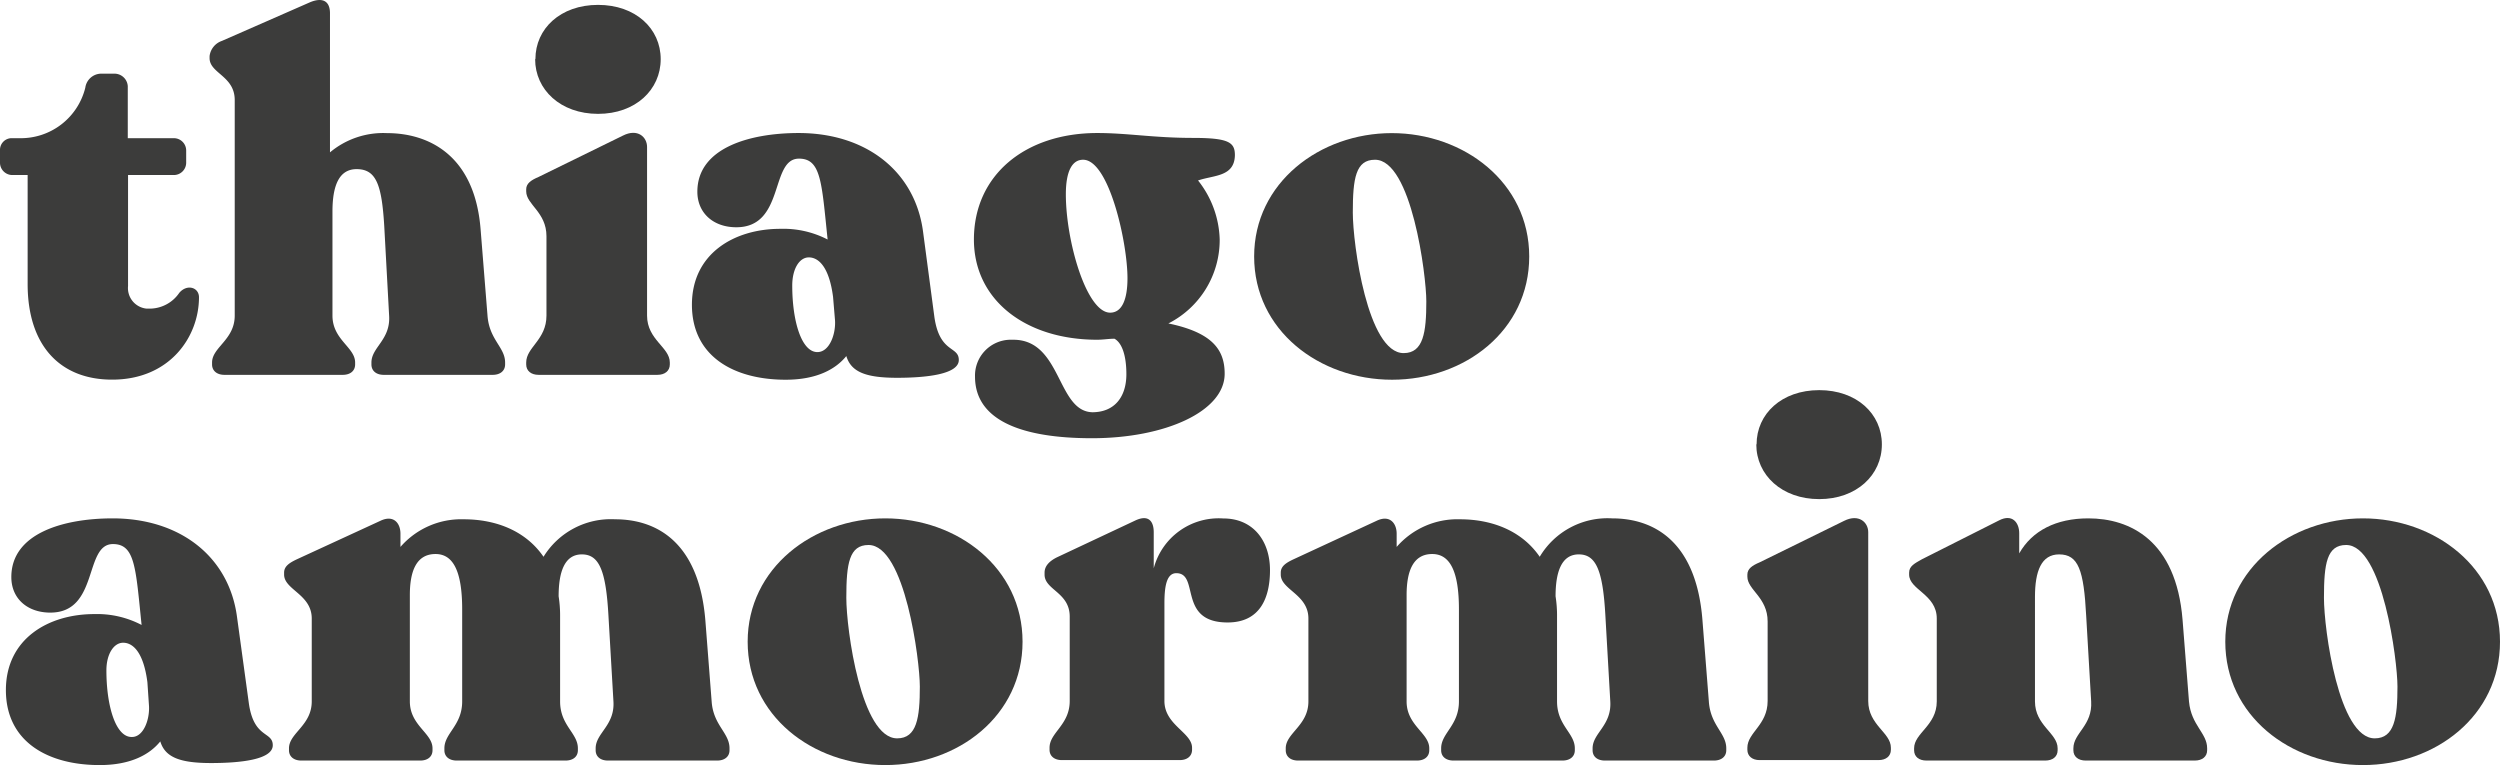
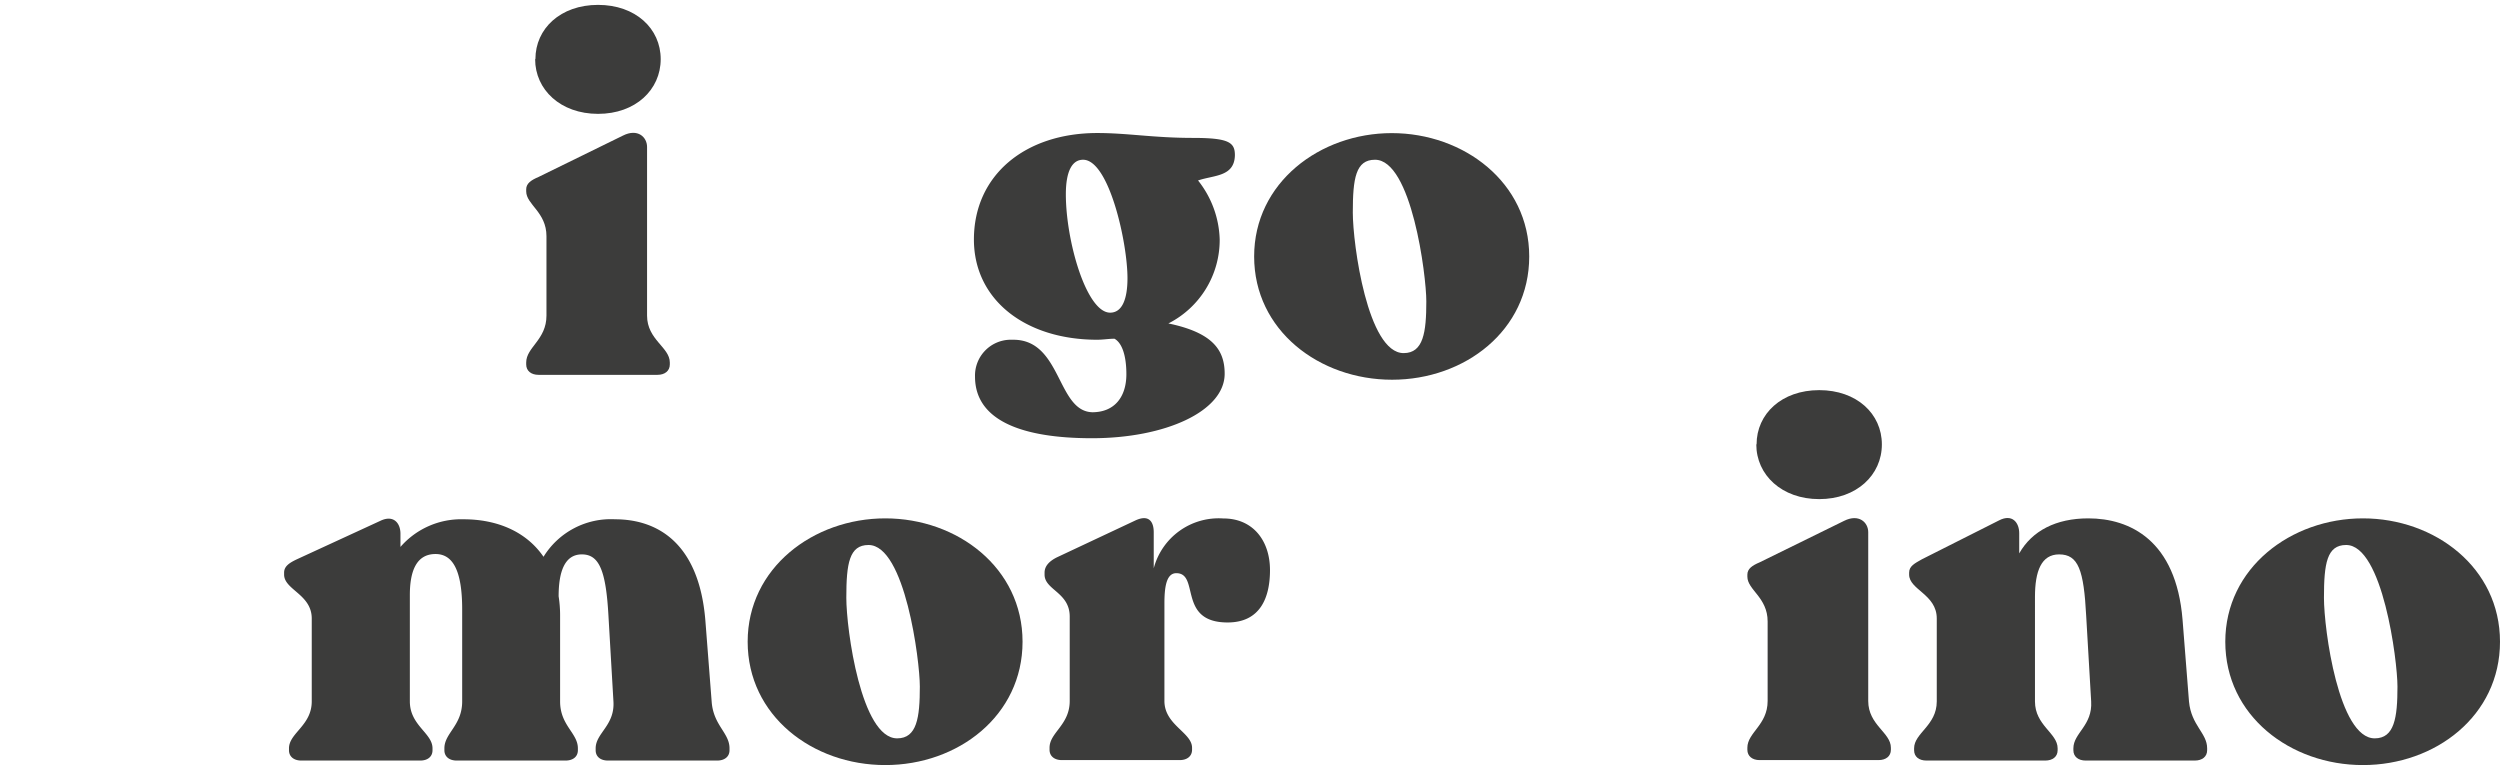
<svg xmlns="http://www.w3.org/2000/svg" id="Layer_1" data-name="Layer 1" viewBox="0 0 271.38 83.05">
  <defs>
    <style>.cls-1{fill:#3c3c3b;}</style>
  </defs>
  <title>LOGOTIPO CINZA</title>
  <g id="Layer_2" data-name="Layer 2">
    <g id="Layer_1-2" data-name="Layer 1-2">
-       <path class="cls-1" d="M3,30.83V19H1.34A1.34,1.34,0,0,1,0,17.68V16.32A1.27,1.27,0,0,1,1.22,15h.87A7.21,7.21,0,0,0,9.26,9.52,1.76,1.76,0,0,1,10.87,8h1.45a1.45,1.45,0,0,1,1.55,1.35V15h5a1.34,1.34,0,0,1,1.34,1.32v1.36A1.34,1.34,0,0,1,18.9,19h-5V31.05a2.24,2.24,0,0,0,2,2.45h.18a3.9,3.9,0,0,0,3.38-1.71c.85-1,2.14-.59,2.14.48,0,4.28-3.16,8.94-9.42,8.94C6.59,41.22,3,37.58,3,30.83Z" />
-       <path class="cls-1" d="M54.83,39.35v.21c0,.7-.54,1.13-1.34,1.13H41.65c-.8,0-1.33-.43-1.33-1.13v-.21c0-1.66,2.09-2.46,1.92-5.09l-.53-9.74c-.27-4.45-.86-6.16-3-6.16-1.92,0-2.62,1.82-2.62,4.6v11.3c0,2.63,2.46,3.43,2.46,5.09v.21c0,.7-.53,1.13-1.34,1.13H24.36c-.8,0-1.34-.43-1.34-1.13v-.21c0-1.66,2.46-2.46,2.46-5.09V10.86c0-2.62-2.73-2.89-2.73-4.55V6.09a2,2,0,0,1,1.34-1.65L33.62.26C35-.33,35.82.1,35.82,1.44v15.1A9,9,0,0,1,42,14.45c4.49,0,9.53,2.35,10.17,10.44l.75,9.37C53.11,36.89,54.83,37.69,54.83,39.35Z" />
      <path class="cls-1" d="M57.12,39.56v-.21c0-1.66,2.2-2.46,2.2-5.09V25.64c0-2.62-2.2-3.43-2.2-4.87v-.22c0-.64.54-1,1.34-1.34l9.16-4.49c1.6-.81,2.62.16,2.62,1.23V34.26c0,2.63,2.47,3.43,2.47,5.09v.21c0,.7-.54,1.13-1.34,1.13H58.46C57.66,40.69,57.12,40.26,57.12,39.56Zm1-33.14c0-3.32,2.73-5.89,6.8-5.89s6.8,2.57,6.8,5.89-2.73,5.94-6.8,5.94-6.83-2.62-6.83-5.94Z" />
-       <path class="cls-1" d="M104.08,39.08c0,1.55-3.53,1.93-6.69,1.93-3.43,0-5-.64-5.52-2.36-1.12,1.39-3.16,2.57-6.58,2.57-5.68,0-10.18-2.57-10.18-8.14s4.61-8.24,9.59-8.24A10.45,10.45,0,0,1,89.84,26c-.65-6.21-.7-8.78-3.11-8.78-3.16,0-1.5,7.45-6.8,7.45-2.51,0-4.23-1.56-4.23-3.86,0-4.76,5.68-6.37,11-6.37,7.34,0,12.64,4.18,13.5,10.71l1.23,9.26C102,38.38,104.08,37.53,104.08,39.08ZM90.64,34.74l-.21-2.51c-.43-3.32-1.61-4.29-2.63-4.29S86,29.17,86,31c0,3.85,1,7.22,2.73,7.22C90.05,38.22,90.75,36.24,90.64,34.74Z" />
      <path class="cls-1" d="M130.05,19.59A10.75,10.75,0,0,1,132.4,26a10.16,10.16,0,0,1-5.57,9.11c4.82,1,6.11,2.89,6.11,5.46,0,4.07-6.43,7-14.41,7-7.49,0-12.69-1.87-12.69-6.69a3.89,3.89,0,0,1,3.75-4H110c5.25,0,4.72,7.76,8.57,7.87,2.41,0,3.7-1.66,3.7-4.13,0-1.92-.43-3.37-1.29-3.85-.64,0-1.23.11-1.87.11-7.82,0-13.39-4.34-13.39-10.88,0-7,5.57-11.56,13.39-11.56,3.32,0,6.1.53,10.39.53,3.9,0,4.55.49,4.55,1.88C134,19.21,131.76,19,130.05,19.59Zm-9.54,14.35c1.24,0,1.88-1.34,1.88-3.75,0-3.85-2-12.85-4.82-12.85-1.18,0-1.87,1.23-1.87,3.75C115.7,26.18,117.94,33.94,120.51,33.94Z" />
      <path class="cls-1" d="M136.14,27.84c0-8,7.13-13.39,14.94-13.39S166,19.8,166,27.84s-7,13.38-14.89,13.38S136.14,35.87,136.14,27.84Zm18.69,4.87c0-2.84-1.6-15.37-5.57-15.37-2.09,0-2.41,2-2.41,5.73,0,3.43,1.61,15.26,5.52,15.26C154.51,38.33,154.83,36.08,154.83,32.71Z" />
-       <path class="cls-1" d="M29.61,80.9c0,1.56-3.53,1.93-6.69,1.93-3.43,0-5-.64-5.52-2.35-1.12,1.39-3.16,2.57-6.58,2.57C5.14,83.05.64,80.48.64,74.91s4.61-8.25,9.59-8.25a10.42,10.42,0,0,1,5.14,1.18c-.64-6.21-.7-8.78-3.11-8.78-3.16,0-1.5,7.44-6.8,7.44C3,66.5,1.23,65,1.23,62.64c0-4.76,5.68-6.37,11-6.37,7.34,0,12.64,4.18,13.5,10.71L27,76.25C27.52,80.21,29.61,79.35,29.61,80.9ZM16.17,76.57,16,74.05c-.43-3.32-1.61-4.28-2.63-4.28s-1.82,1.23-1.82,3c0,3.85,1,7.23,2.73,7.23C15.58,80.05,16.28,78.07,16.17,76.57Z" />
      <path class="cls-1" d="M79.19,81.23v.21c0,.7-.54,1.12-1.34,1.12H66c-.81,0-1.34-.42-1.34-1.12v-.21c0-1.66,2.09-2.47,1.93-5.09l-.54-9.27c-.27-4.92-1-6.69-2.89-6.69s-2.52,1.93-2.52,4.55a13.49,13.49,0,0,1,.16,2.2v9.21c0,2.62,1.93,3.43,1.93,5.09v.21c0,.7-.53,1.12-1.34,1.12H49.58c-.8,0-1.34-.42-1.34-1.12v-.21c0-1.66,1.93-2.47,1.93-5.09v-10c0-4.18-1-6-2.89-6-2.09,0-2.79,1.87-2.79,4.45V76.14c0,2.62,2.46,3.43,2.46,5.09v.21c0,.7-.53,1.12-1.33,1.12H32.71c-.8,0-1.34-.42-1.34-1.12v-.21c0-1.66,2.47-2.47,2.47-5.09v-9c0-2.63-3-3.11-3-4.77v-.21c0-.7.59-1.07,1.39-1.45l9.05-4.17c1.45-.7,2.19.26,2.19,1.39v1.44a8.73,8.73,0,0,1,6.86-3c3.64,0,6.8,1.34,8.67,4.07a8.58,8.58,0,0,1,7.77-4.07c4.39,0,9.1,2.36,9.8,11l.69,8.89C77.48,78.76,79.19,79.57,79.19,81.23Z" />
      <path class="cls-1" d="M81.16,69.66c0-8,7.12-13.39,14.94-13.39S111,61.63,111,69.66s-7,13.39-14.9,13.39S81.16,77.69,81.16,69.66Zm18.69,4.87c0-2.84-1.61-15.37-5.57-15.37-2.09,0-2.41,2-2.41,5.73,0,3.43,1.61,15.26,5.52,15.26C99.53,80.15,99.85,77.91,99.85,74.53Z" />
      <path class="cls-1" d="M137.86,61.89c0,3-1.07,5.68-4.6,5.68-5.46,0-3-5.35-5.57-5.35-1.13,0-1.29,1.66-1.29,3.32V76.09c0,2.62,3,3.42,3,5.08v.22c0,.69-.53,1.12-1.34,1.12H115.27c-.81,0-1.34-.43-1.34-1.12v-.22c0-1.66,2.19-2.46,2.19-5.08V66.93c0-2.63-2.73-2.89-2.73-4.55v-.22c0-.69.48-1.23,1.34-1.66l8.51-4c1.5-.7,2,.16,2,1.28v3.91a7.29,7.29,0,0,1,7.55-5.41C136,56.27,137.86,58.68,137.86,61.89Z" />
-       <path class="cls-1" d="M187.39,81.23v.21c0,.7-.54,1.12-1.34,1.12H174.22c-.81,0-1.34-.42-1.34-1.12v-.21c0-1.66,2.08-2.47,1.92-5.09l-.53-9.27c-.27-4.92-1-6.69-2.89-6.69s-2.52,1.93-2.52,4.55a13.49,13.49,0,0,1,.16,2.2v9.21c0,2.62,1.93,3.43,1.93,5.09v.21c0,.7-.54,1.12-1.34,1.12H157.78c-.81,0-1.34-.42-1.34-1.12v-.21c0-1.66,1.93-2.47,1.93-5.09v-10c0-4.18-1-6-2.9-6-2.08,0-2.78,1.87-2.78,4.45V76.14c0,2.62,2.46,3.43,2.46,5.09v.21c0,.7-.53,1.12-1.34,1.12h-12.9c-.8,0-1.34-.42-1.34-1.12v-.21c0-1.66,2.46-2.47,2.46-5.09v-9c0-2.63-3-3.11-3-4.77v-.21c0-.7.58-1.07,1.39-1.45l9-4.17c1.44-.7,2.19.26,2.19,1.39v1.44a8.73,8.73,0,0,1,6.86-3c3.64,0,6.8,1.34,8.67,4.07A8.56,8.56,0,0,1,175,56.27c4.4,0,9.11,2.36,9.8,11l.7,8.89C185.68,78.76,187.39,79.57,187.39,81.23Z" />
      <path class="cls-1" d="M189.68,81.39v-.22c0-1.66,2.2-2.46,2.2-5.08V67.46c0-2.62-2.2-3.42-2.2-4.87v-.21c0-.65.54-1,1.34-1.34l9.16-4.5c1.6-.8,2.62.16,2.62,1.23V76.09c0,2.62,2.46,3.42,2.46,5.08v.22c0,.69-.53,1.12-1.34,1.12H191C190.22,82.51,189.68,82.08,189.68,81.39Zm1-33.15c0-3.32,2.73-5.89,6.8-5.89s6.8,2.57,6.8,5.89-2.74,5.94-6.8,5.94-6.83-2.62-6.83-5.94Z" />
      <path class="cls-1" d="M239.59,81.23v.21c0,.7-.54,1.12-1.34,1.12H226.41c-.8,0-1.34-.42-1.34-1.12v-.21c0-1.66,2.09-2.47,1.93-5.09l-.54-9.27c-.26-5-.85-6.69-2.94-6.69-1.93,0-2.62,1.82-2.62,4.61V76.14c0,2.62,2.46,3.43,2.46,5.09v.21c0,.7-.54,1.12-1.34,1.12h-12.9c-.81,0-1.34-.42-1.34-1.12v-.21c0-1.66,2.46-2.47,2.46-5.09v-9c0-2.63-3-3.11-3-4.77v-.21c0-.7.59-1,1.39-1.45L217,56.49c1.45-.75,2.19.26,2.19,1.39v2.19c1.4-2.46,4-3.8,7.5-3.8,4.5,0,9.53,2.36,10.23,11l.7,8.89C237.87,78.76,239.59,79.57,239.59,81.23Z" />
      <path class="cls-1" d="M241.56,69.66c0-8,7.12-13.39,14.94-13.39s14.88,5.36,14.88,13.39-7,13.39-14.88,13.39S241.56,77.69,241.56,69.66Zm18.69,4.87c0-2.84-1.61-15.37-5.57-15.37-2.09,0-2.41,2-2.41,5.73,0,3.43,1.6,15.26,5.51,15.26C259.92,80.15,260.25,77.91,260.25,74.53Z" />
    </g>
  </g>
</svg>